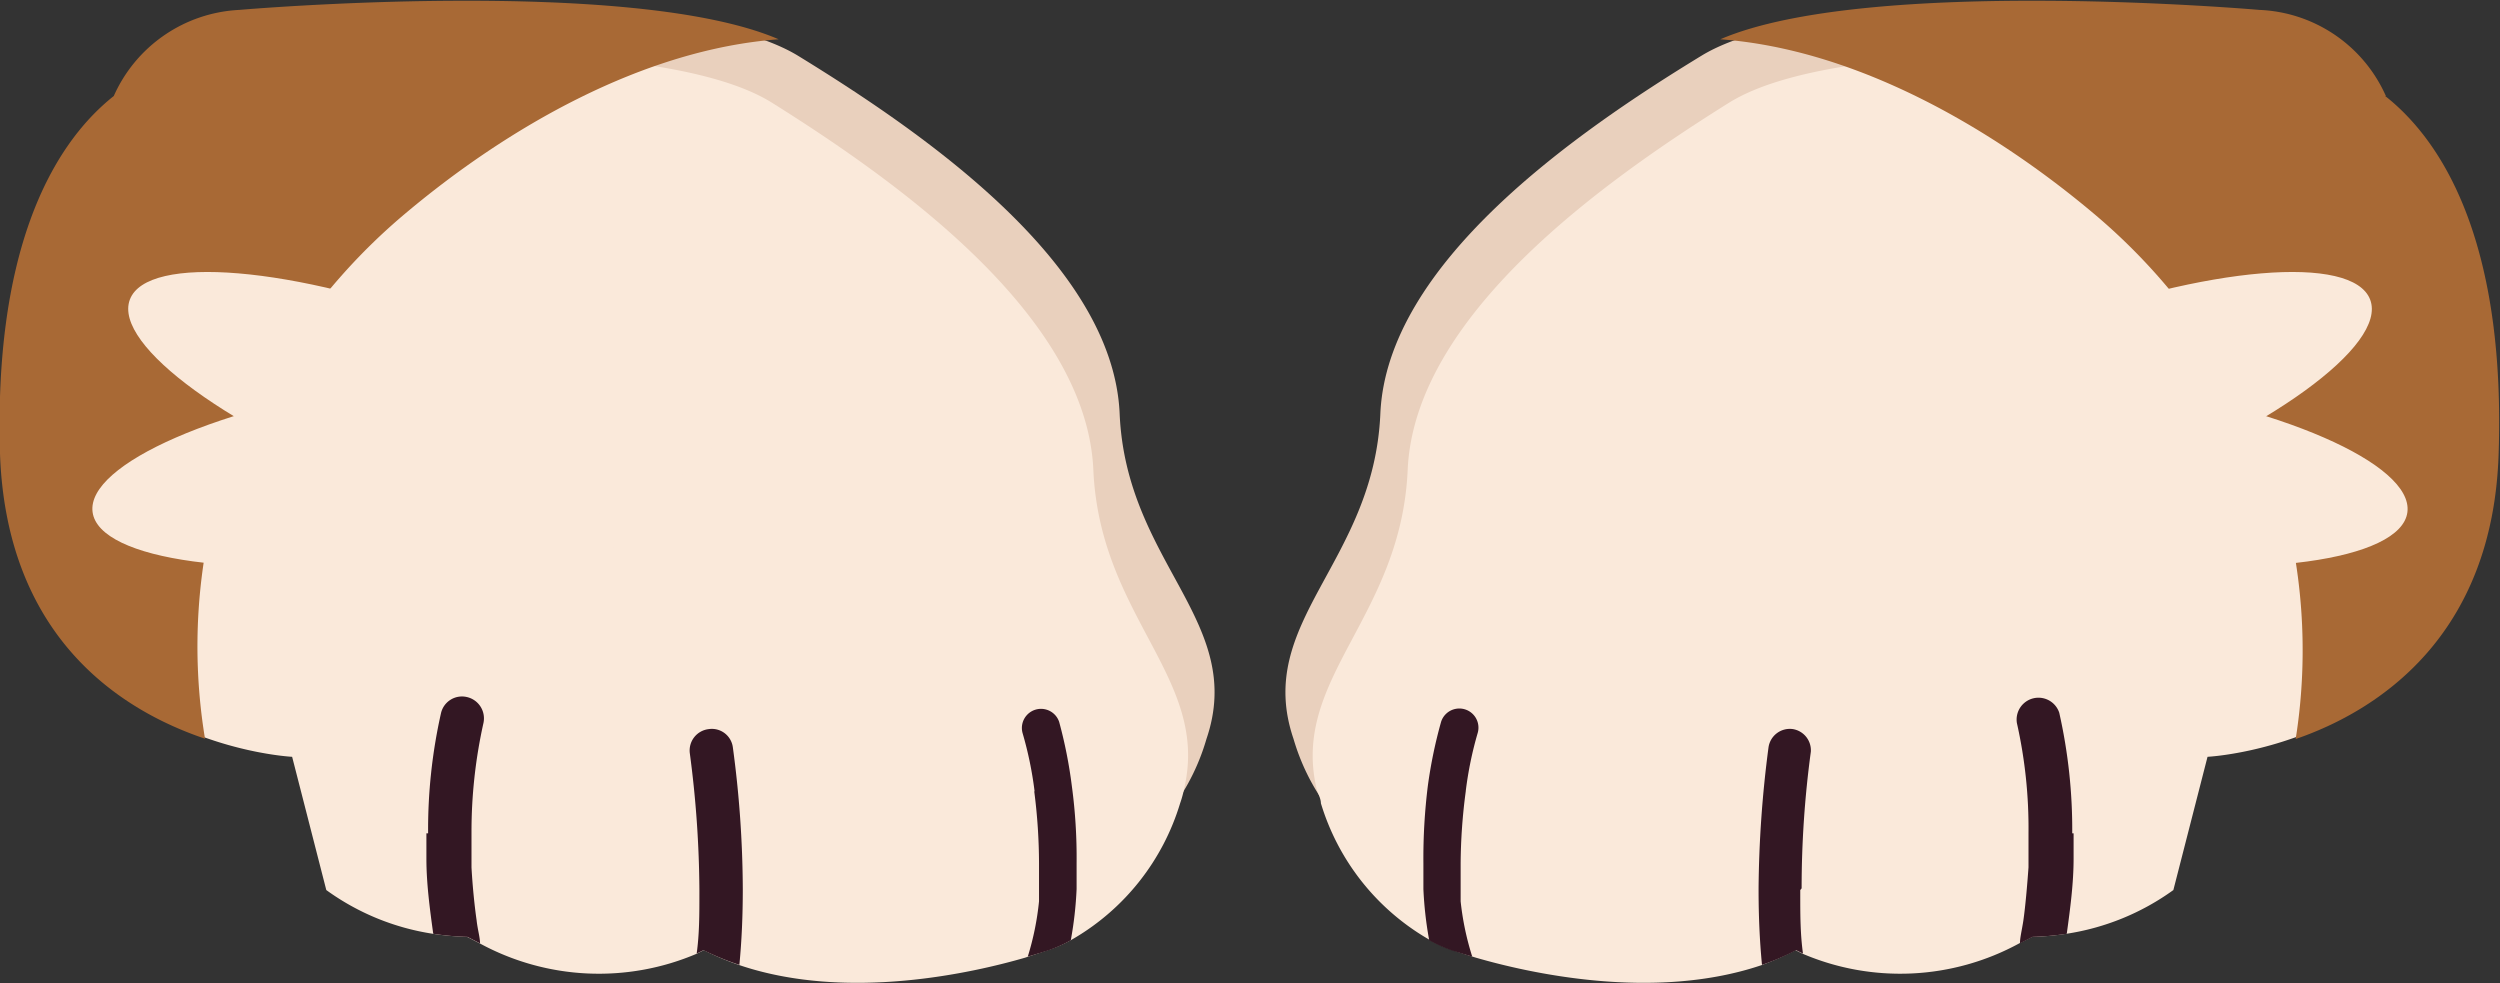
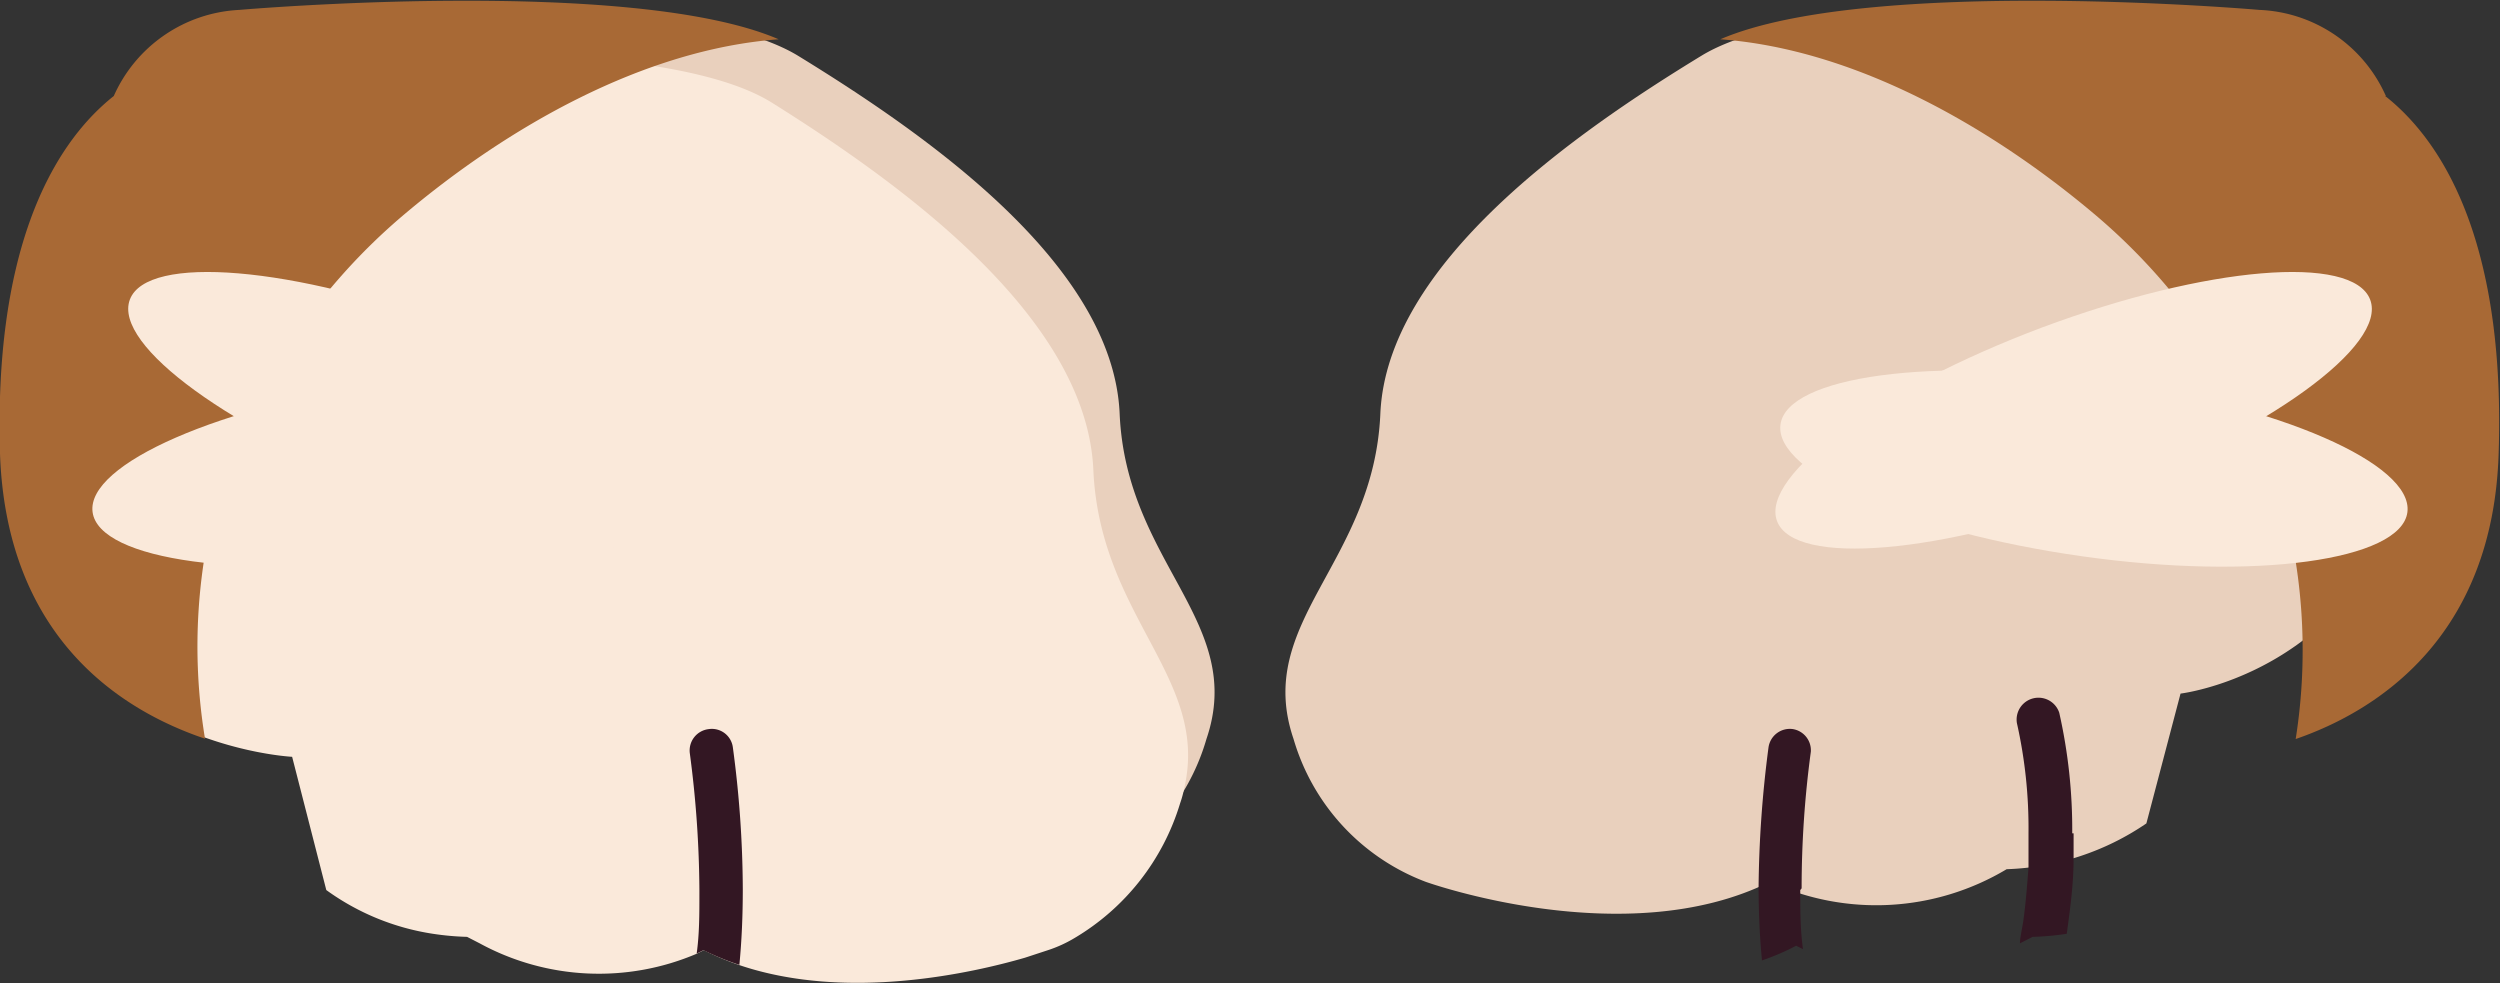
<svg xmlns="http://www.w3.org/2000/svg" viewBox="0 0 73.17 28.77">
  <rect x="0" y="0" width="73.17" height="28.77" fill="#333333" stroke="none" />
  <g id="Layer_2" data-name="Layer 2">
    <g id="Layer_1-2" data-name="Layer 1">
      <g id="Group_25304" data-name="Group 25304">
        <g id="Group_25305" data-name="Group 25305">
          <path id="Path_14966" data-name="Path 14966" d="M66,.49S53.54-.65,49.8,1.63s-9.21,6.1-9.4,10.48-3.71,6.09-2.54,9.52a6.38,6.38,0,0,0,3.87,4.18s5.85,2.1,10.07,0a7.43,7.43,0,0,0,6.93-.37,7.69,7.69,0,0,0,4.09-1.34l1-3.8s6.73-.79,7-9S68.89.68,66,.49" style="fill:#e9d0bd" />
-           <path id="Path_14967" data-name="Path 14967" d="M72.93,13.36c-.27,8.4-8.32,8.79-8.32,8.79l-1,3.9a7.18,7.18,0,0,1-3.13,1.28,7.79,7.79,0,0,1-1,.09l-.38.19a7.27,7.27,0,0,1-6.35.3l-.2-.1a8,8,0,0,1-1,.44c-3.17,1.07-6.87.21-8.35-.22-.43-.13-.67-.22-.67-.22a3.57,3.57,0,0,1-.77-.35,6.9,6.9,0,0,1-3.1-3.95c0-.14-.09-.29-.13-.44-.74-3.23,2.48-5,2.67-9.32.2-4.49,5.66-8.4,9.4-10.74S66.76,1.84,66.76,1.84A5.15,5.15,0,0,1,69.64,3h0c1.93,1.52,3.47,4.7,3.29,10.37" style="fill:#fae9da" />
-           <path id="Path_14968" data-name="Path 14968" d="M52.69,26.05v.13c0,.58,0,1.16.08,1.73l-.2-.1a7,7,0,0,1-1,.43c-.07-.72-.1-1.46-.1-2.2V26a33.42,33.42,0,0,1,.29-4.12.63.63,0,0,1,.72-.54A.63.63,0,0,1,53,22a29.75,29.75,0,0,0-.27,4" style="fill:#331723" />
-           <path id="Path_14969" data-name="Path 14969" d="M42.9,23.16a16.63,16.63,0,0,0-.15,2.11c0,.38,0,.75,0,1.11A8.16,8.16,0,0,0,43.09,28l-.59-.18a4,4,0,0,1-.67-.3,10.93,10.93,0,0,1-.17-1.5c0-.26,0-.51,0-.76A17.19,17.19,0,0,1,41.79,23a13.65,13.65,0,0,1,.39-1.88.56.56,0,0,1,1.07.33,10.68,10.68,0,0,0-.35,1.7" style="fill:#331723" />
+           <path id="Path_14968" data-name="Path 14968" d="M52.69,26.05c0,.58,0,1.16.08,1.73l-.2-.1a7,7,0,0,1-1,.43c-.07-.72-.1-1.46-.1-2.2V26a33.42,33.42,0,0,1,.29-4.12.63.63,0,0,1,.72-.54A.63.63,0,0,1,53,22a29.75,29.75,0,0,0-.27,4" style="fill:#331723" />
          <path id="Path_14970" data-name="Path 14970" d="M60.69,24.39c0,.25,0,.5,0,.74,0,.73-.1,1.47-.2,2.2a8,8,0,0,1-1,.09l-.37.19c0-.17.06-.4.1-.67.06-.42.11-1,.15-1.55,0-.32,0-.65,0-1a14,14,0,0,0-.34-3.23.64.64,0,0,1,1.24-.3,15.52,15.52,0,0,1,.38,3.53" style="fill:#331723" />
          <path id="Path_14971" data-name="Path 14971" d="M69.83,2.81h0A4.24,4.24,0,0,0,66.13.29s-11.46-1-15.78.86c3.95.29,7.94,2.57,11,5.16a17.67,17.67,0,0,1,5.29,7.77,16.64,16.64,0,0,1,.55,7.55c2.41-.83,5.77-3,5.94-8.35.19-5.73-1.37-8.93-3.32-10.47" style="fill:#a86935" />
          <path id="Path_14972" data-name="Path 14972" d="M59.78,9.58c4.8-1.79,9.08-2.15,9.59-.81s-3,3.87-7.77,5.66-9.09,2.16-9.59.82,3-3.88,7.77-5.67" style="fill:#fae9da" />
          <path id="Path_14973" data-name="Path 14973" d="M61.64,11.15c5.07.71,9,2.43,8.82,3.84S66,17,60.93,16.28s-9-2.43-8.82-3.85,4.47-2,9.53-1.28" style="fill:#fae9da" />
          <path id="Path_14974" data-name="Path 14974" d="M7.19.49S19.64-.65,23.37,1.64s9.21,6.09,9.4,10.47,3.71,6.09,2.54,9.52a6.37,6.37,0,0,1-3.87,4.19s-5.85,2.09-10.07,0a7.46,7.46,0,0,1-6.93-.38,7.69,7.69,0,0,1-4.09-1.34l-1-3.81s-6.74-.79-7-9S4.28.68,7.19.49" style="fill:#e9d0bd" />
          <path id="Path_14975" data-name="Path 14975" d="M.23,13.36c.28,8.4,8.32,8.79,8.32,8.79l1,3.9a7.14,7.14,0,0,0,3.12,1.28,8,8,0,0,0,1,.09l.37.19a7.29,7.29,0,0,0,6.36.3l.2-.1a8,8,0,0,0,1.05.44c3.17,1.07,6.87.21,8.35-.22l.67-.22a3.8,3.8,0,0,0,.77-.35,6.9,6.9,0,0,0,3.1-3.95,3.17,3.17,0,0,0,.12-.44c.75-3.23-2.47-5-2.66-9.32-.2-4.49-5.67-8.4-9.4-10.74S6.41,1.84,6.41,1.84A5.21,5.21,0,0,0,3.52,3h0C1.6,4.51.05,7.69.24,13.36" style="fill:#fae9da" />
          <path id="Path_14976" data-name="Path 14976" d="M20.47,26.05v.13c0,.58,0,1.16-.08,1.73l.2-.1a8,8,0,0,0,1.05.43c.07-.72.1-1.46.1-2.2V26a31.58,31.58,0,0,0-.29-4.12.62.62,0,0,0-.71-.54.63.63,0,0,0-.55.71,31.51,31.51,0,0,1,.28,4" style="fill:#331723" />
-           <path id="Path_14977" data-name="Path 14977" d="M30.27,23.16a16.62,16.62,0,0,1,.14,2.11c0,.38,0,.75,0,1.11A8.16,8.16,0,0,1,30.08,28l.59-.18a4,4,0,0,0,.67-.3,10.93,10.93,0,0,0,.17-1.5c0-.26,0-.51,0-.76A15.65,15.65,0,0,0,31.37,23,13.61,13.61,0,0,0,31,21.13a.56.56,0,0,0-1.07.33,10.68,10.68,0,0,1,.35,1.7" style="fill:#331723" />
-           <path id="Path_14978" data-name="Path 14978" d="M12.48,24.39c0,.25,0,.5,0,.74,0,.73.1,1.47.2,2.2a7.77,7.77,0,0,0,1,.09l.37.19c0-.17-.07-.4-.1-.67-.06-.42-.12-1-.15-1.55,0-.32,0-.65,0-1a14.59,14.59,0,0,1,.35-3.23.64.64,0,0,0-.49-.76.63.63,0,0,0-.75.46,15.52,15.52,0,0,0-.38,3.53" style="fill:#331723" />
          <path id="Path_14979" data-name="Path 14979" d="M3.33,2.81h0A4.25,4.25,0,0,1,7,.29s11.47-1,15.79.86c-3.95.29-7.94,2.57-11,5.16a17.67,17.67,0,0,0-5.29,7.77A16.6,16.6,0,0,0,6,21.62C3.54,20.79.19,18.67,0,13.28-.17,7.55,1.39,4.35,3.33,2.81" style="fill:#a86935" />
          <path id="Path_14980" data-name="Path 14980" d="M13.38,9.58C8.59,7.79,4.3,7.43,3.8,8.77s3,3.87,7.77,5.66,9.08,2.16,9.58.82-3-3.88-7.77-5.67" style="fill:#fae9da" />
          <path id="Path_14981" data-name="Path 14981" d="M11.52,11.15c-5.06.71-9,2.43-8.81,3.84s4.46,2,9.53,1.29,9-2.43,8.81-3.85-4.46-2-9.53-1.28" style="fill:#fae9da" />
        </g>
      </g>
    </g>
  </g>
</svg>